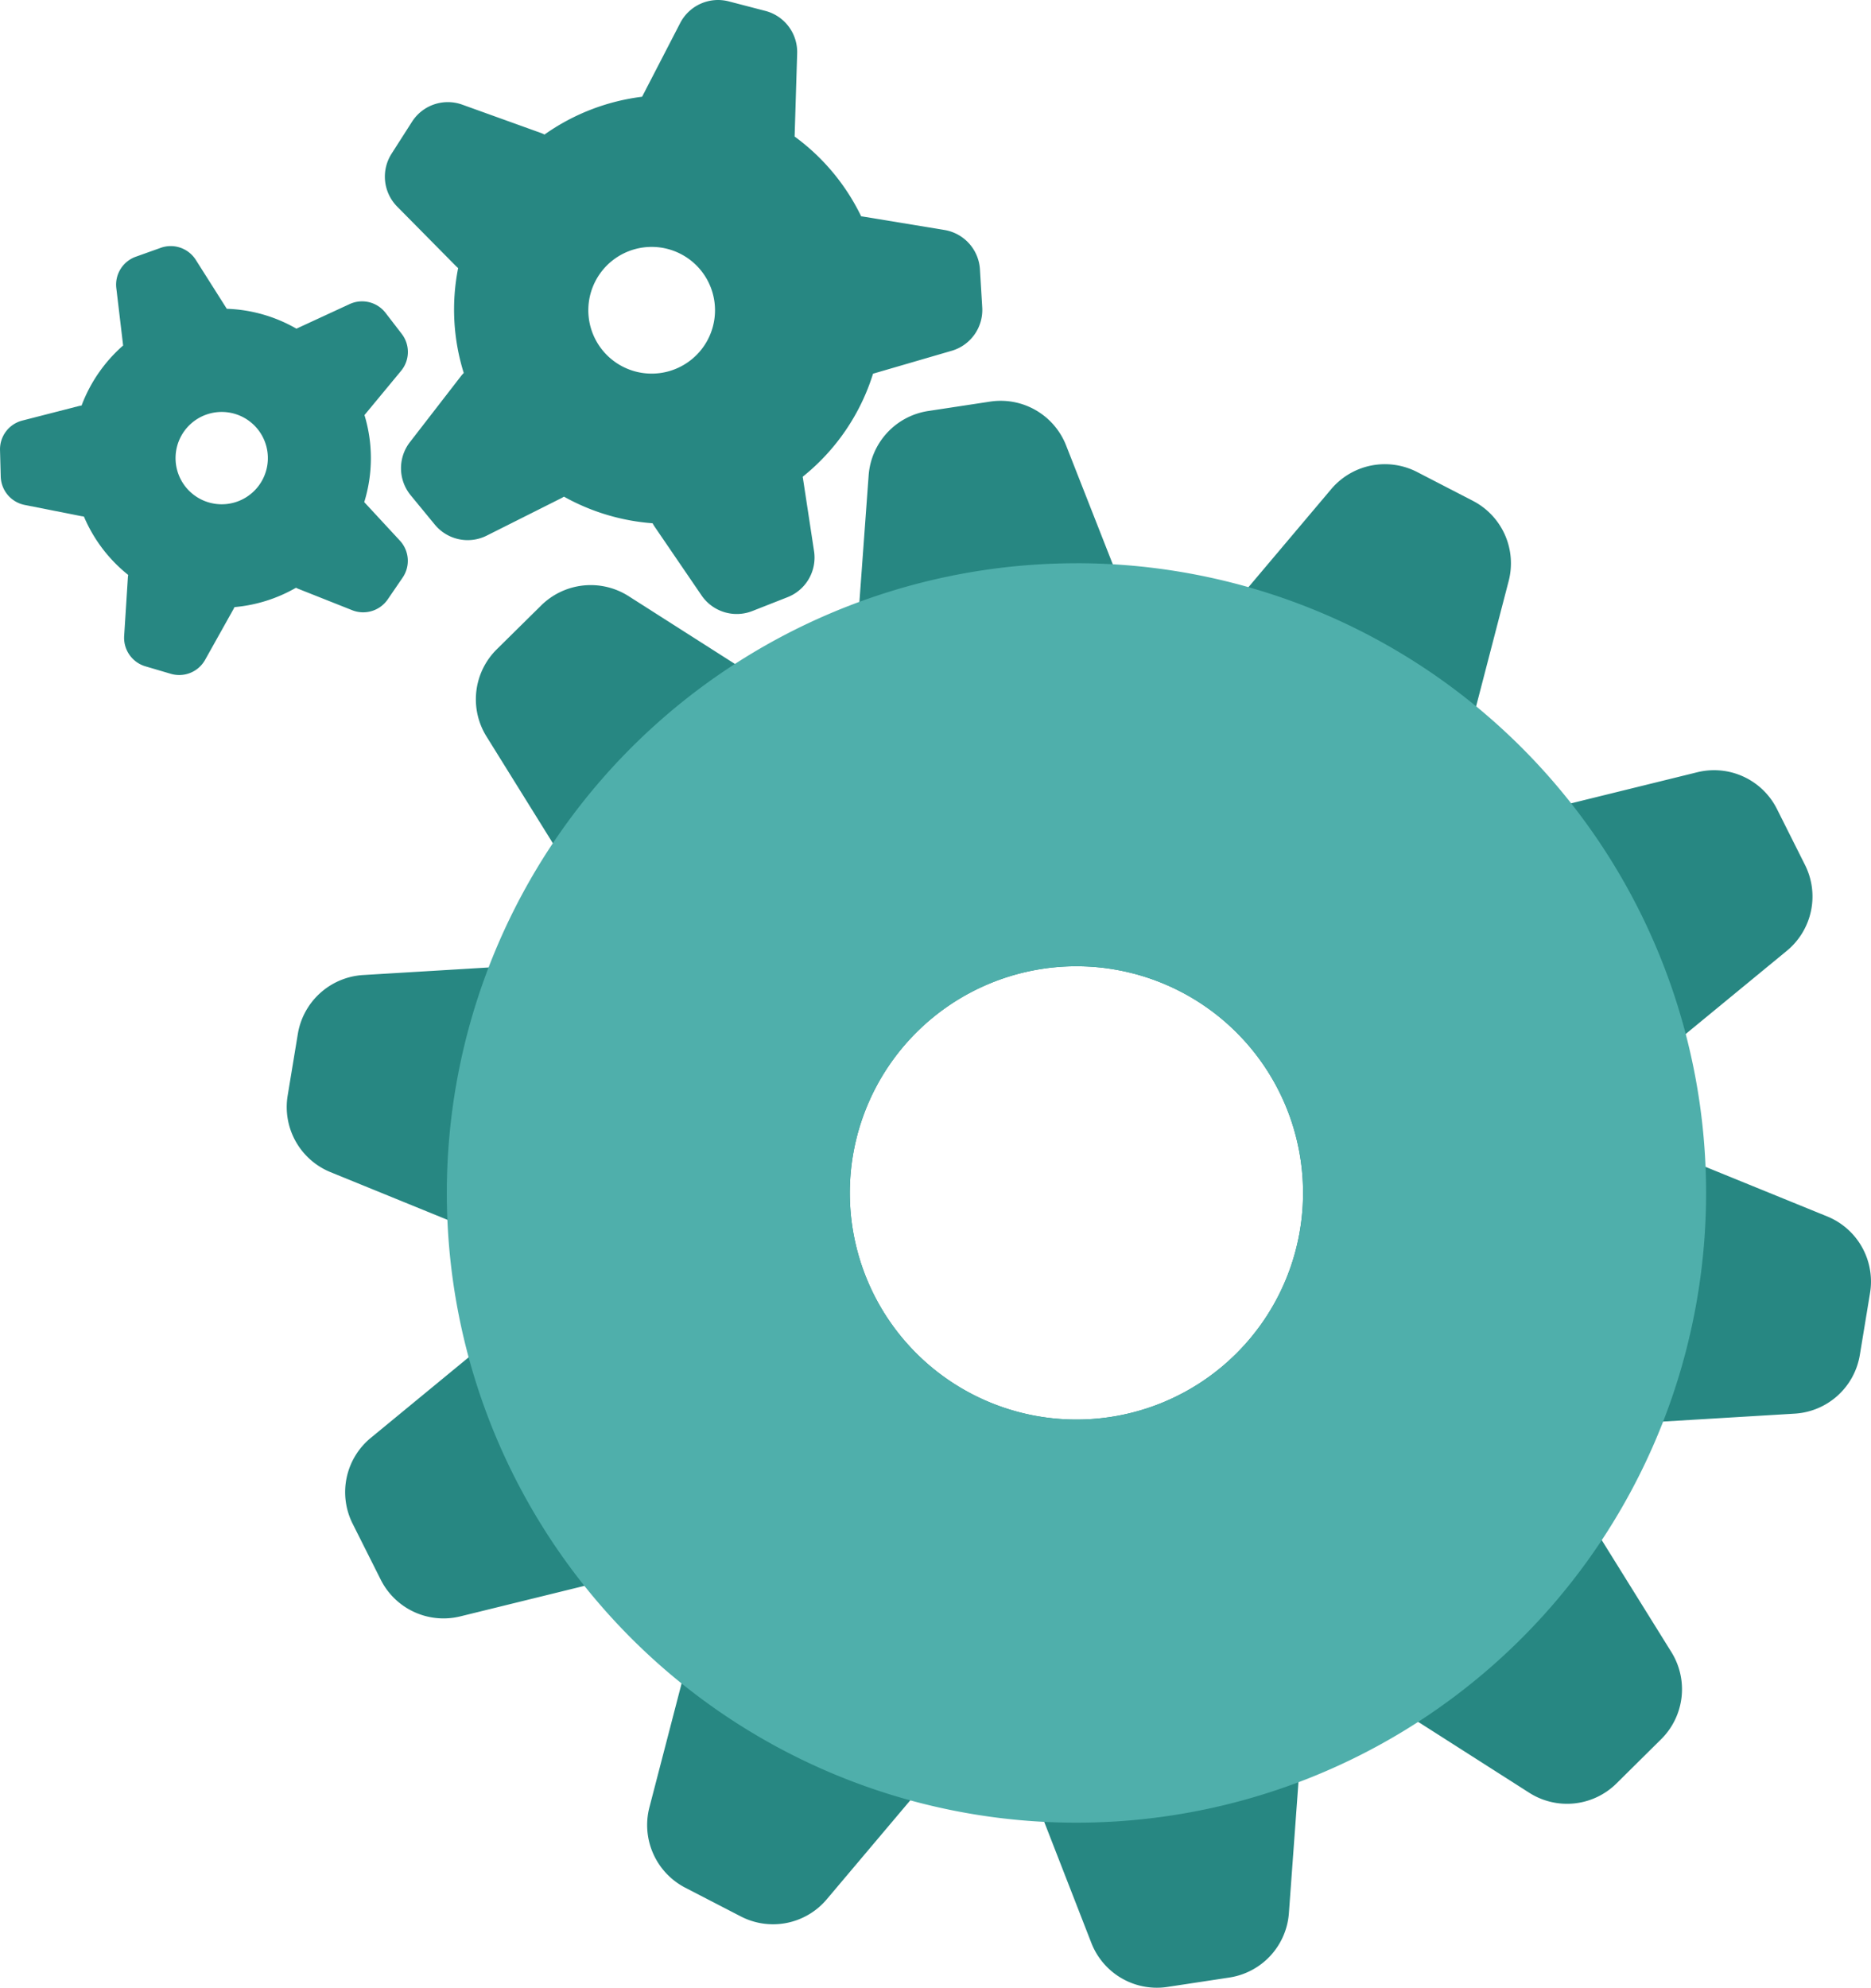
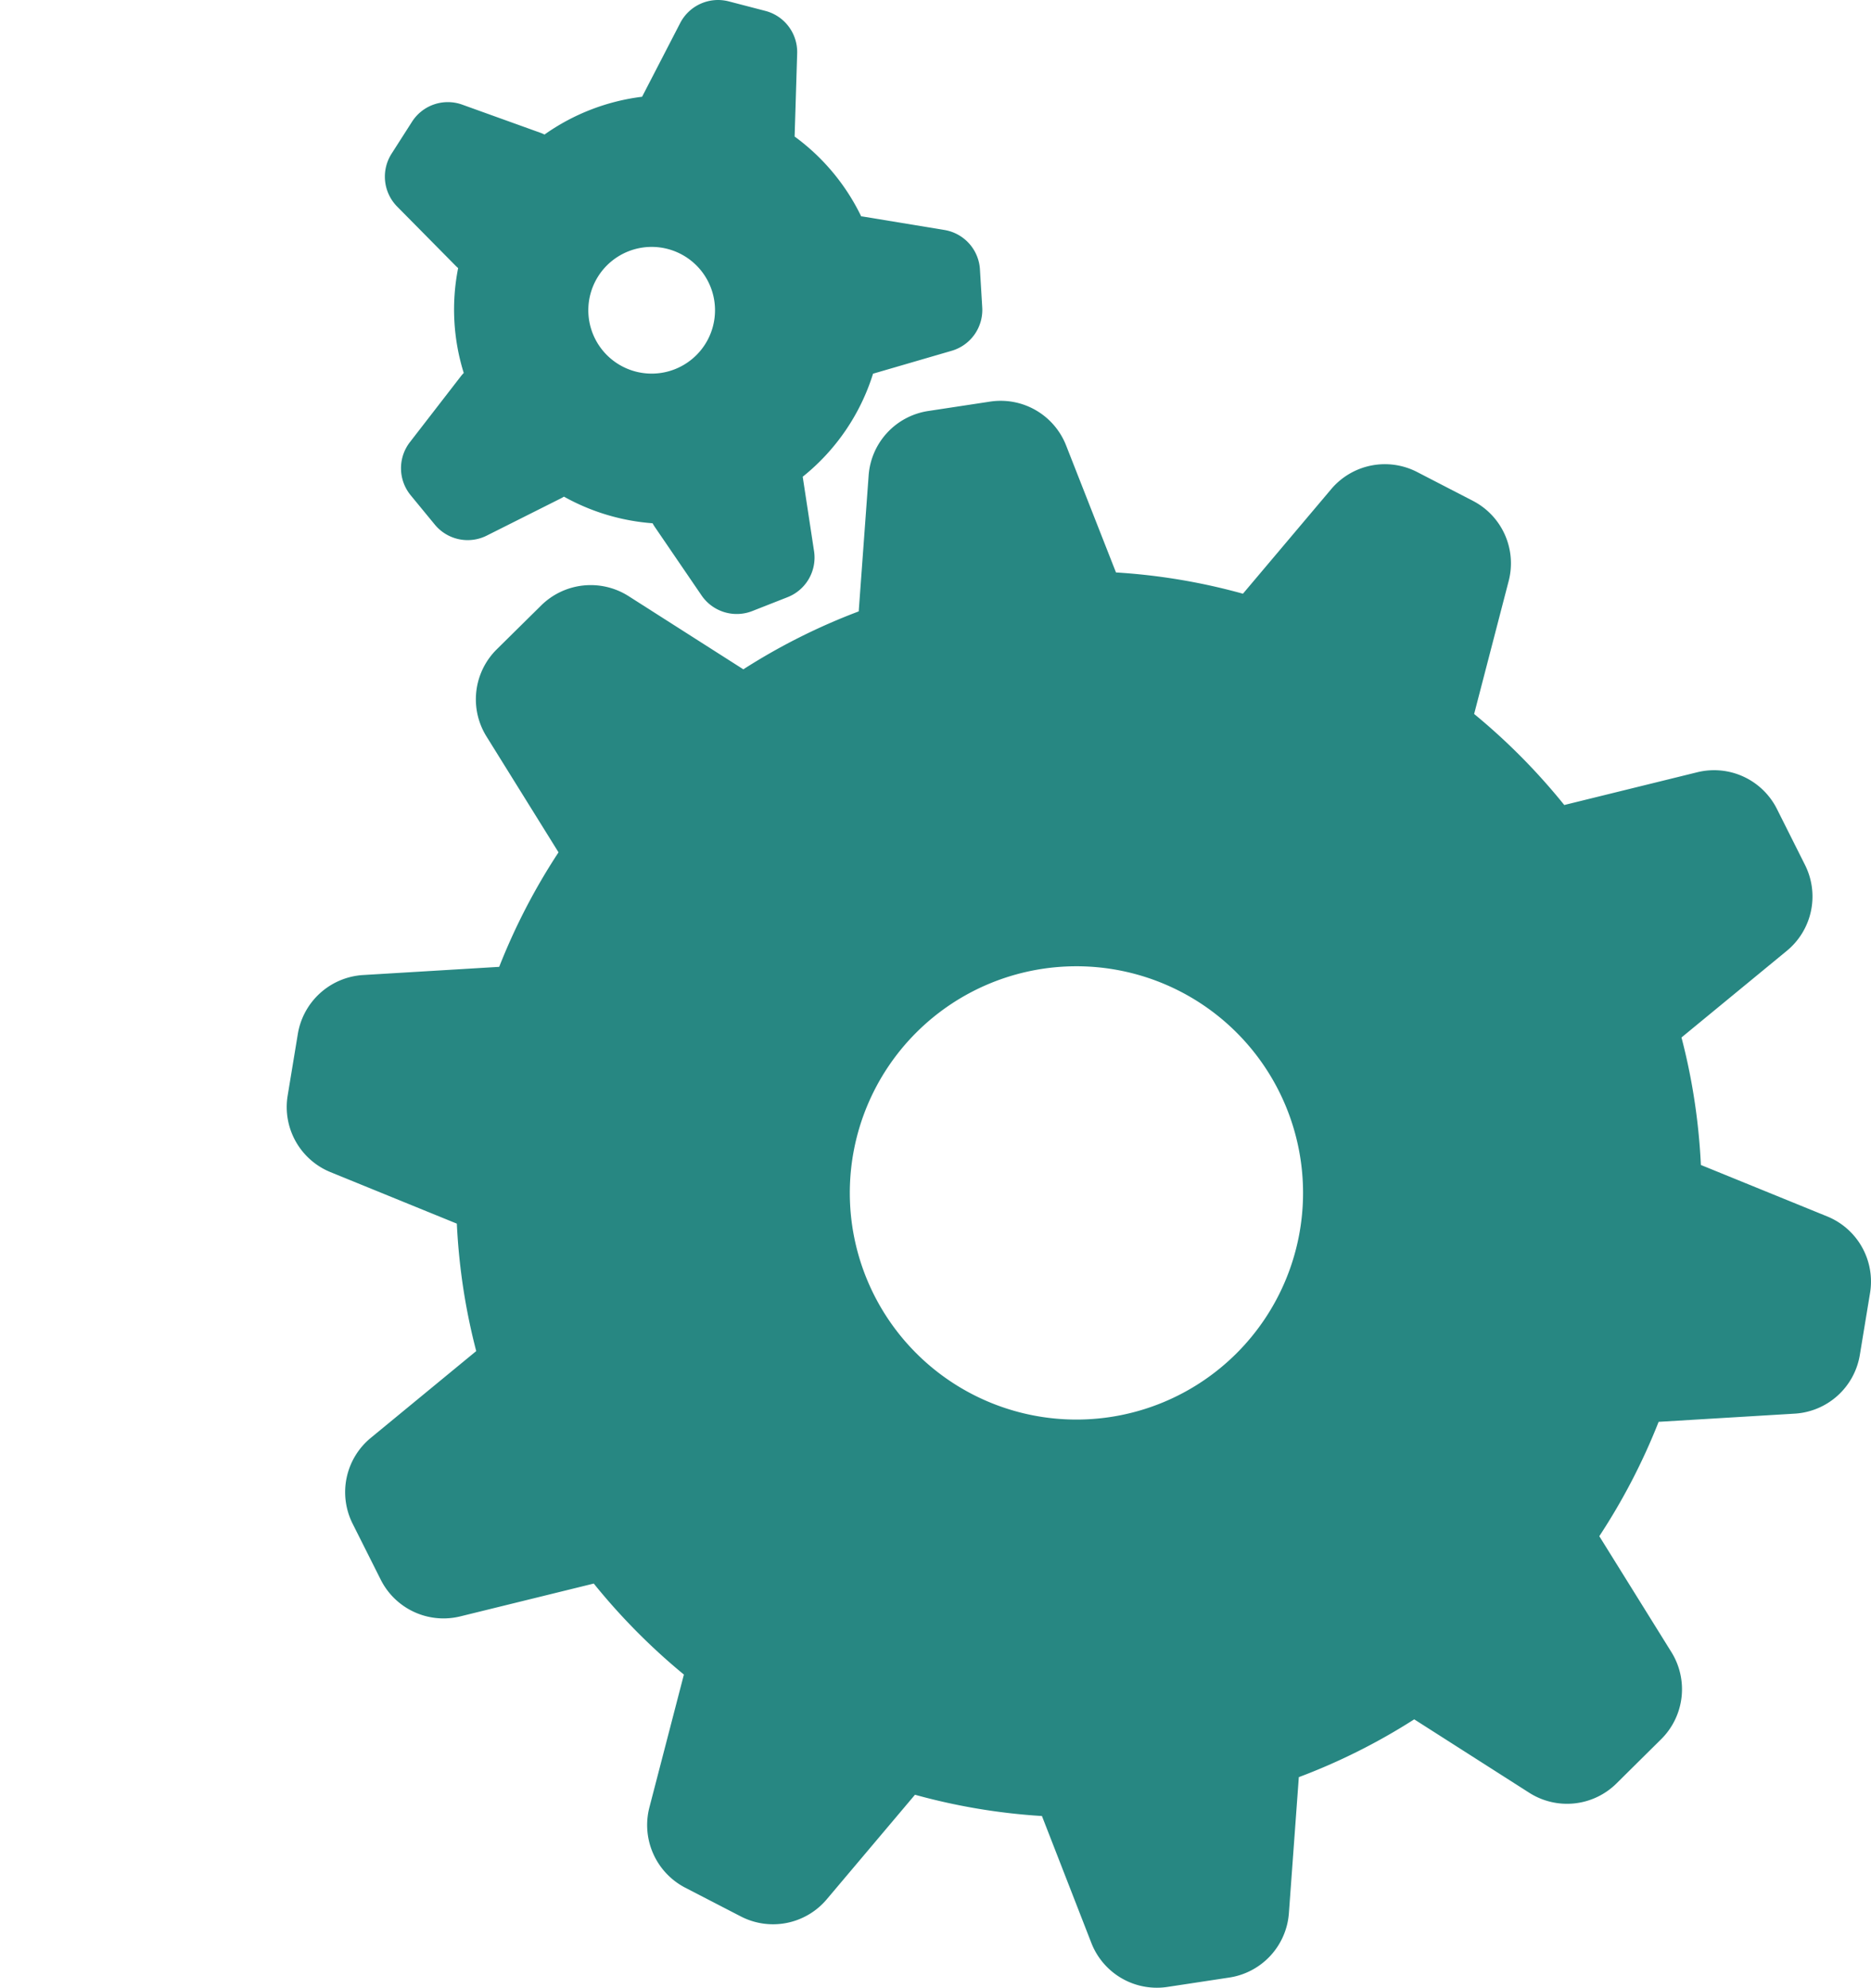
<svg xmlns="http://www.w3.org/2000/svg" width="263.875" height="280.293" viewBox="0 0 263.875 280.293">
  <g id="Gruppe_1701" data-name="Gruppe 1701" transform="translate(0.003 0.009)">
    <path id="Pfad_619" data-name="Pfad 619" d="M290.426,217.278l-17.818-7.257a87.791,87.791,0,0,0-1.017-9.815q-.669-4.162-1.719-8.163l14.861-12.225a9.915,9.915,0,0,0,2.564-12.1l-3.963-7.9a9.915,9.915,0,0,0-11.23-5.178l-18.763,4.62a88.727,88.727,0,0,0-12.711-12.838l4.869-18.741a9.915,9.915,0,0,0-5.057-11.319L232.6,112.31a9.91,9.91,0,0,0-12.131,2.41l-12.446,14.745a86.651,86.651,0,0,0-17.906-3l-7.035-17.912a9.909,9.909,0,0,0-10.716-6.179l-8.732,1.326a9.915,9.915,0,0,0-8.4,9.08l-1.4,19.178a87.139,87.139,0,0,0-16.271,8.168L121.37,129.8a9.948,9.948,0,0,0-12.3,1.3l-6.284,6.206a9.909,9.909,0,0,0-1.454,12.28l10.164,16.348a88.189,88.189,0,0,0-8.367,16.149l-19.211,1.155a9.948,9.948,0,0,0-9.185,8.29l-1.437,8.716a9.914,9.914,0,0,0,6.041,10.788l17.818,7.262a89.123,89.123,0,0,0,1.017,9.815q.674,4.162,1.719,8.157L85.026,248.5a9.909,9.909,0,0,0-2.564,12.115l3.963,7.892a9.909,9.909,0,0,0,11.252,5.162l18.791-4.62a89,89,0,0,0,12.711,12.833l-4.869,18.746a9.948,9.948,0,0,0,5.04,11.3l7.848,4.057a9.9,9.9,0,0,0,12.126-2.41l12.446-14.745a87.114,87.114,0,0,0,17.906,3l6.98,17.929a9.915,9.915,0,0,0,10.716,6.173l8.732-1.326a9.915,9.915,0,0,0,8.4-9.08l1.4-19.178a87,87,0,0,0,16.276-8.152l16.2,10.34a9.91,9.91,0,0,0,12.341-1.315l6.262-6.2a9.915,9.915,0,0,0,1.476-12.291L258.282,262.37a88.188,88.188,0,0,0,8.367-16.127l19.194-1.155a9.91,9.91,0,0,0,9.185-8.29l1.437-8.716A9.915,9.915,0,0,0,290.426,217.278ZM184.551,245.923a31.961,31.961,0,1,1,31.95-31.972v.017A31.961,31.961,0,0,1,184.551,245.923Z" transform="translate(-32.729 -45.75)" fill="#278782" />
-     <path id="Pfad_620" data-name="Pfad 620" d="M56.658,75.167,54.381,72.21a4.184,4.184,0,0,0-5.073-1.249l-7.417,3.427-.083.044a21.077,21.077,0,0,0-9.826-2.808l-4.372-6.9a4.189,4.189,0,0,0-4.935-1.7L19.16,64.279A4.178,4.178,0,0,0,16.4,68.7l.962,8.1A21.171,21.171,0,0,0,11.5,85.27a3.645,3.645,0,0,0-.415.077L3.143,87.387A4.184,4.184,0,0,0,0,91.559l.1,3.725a4.2,4.2,0,0,0,3.371,4l8.041,1.592a2.143,2.143,0,0,1,.321.05,21.04,21.04,0,0,0,6.245,8.229,3.676,3.676,0,0,0-.05.426l-.52,8.185a4.19,4.19,0,0,0,3,4.278l3.581,1.056a4.184,4.184,0,0,0,4.836-1.973l4-7.152c.05-.094.094-.188.138-.282a21.092,21.092,0,0,0,8.677-2.73c.111.055.221.111.337.155l7.621,3.023a4.2,4.2,0,0,0,4.974-1.525l2.106-3.078a4.189,4.189,0,0,0-.376-5.212l-5.035-5.438A20.941,20.941,0,0,0,51.4,86.613l5.151-6.223A4.179,4.179,0,0,0,56.658,75.167ZM33.446,98.816A6.51,6.51,0,1,1,37.4,90.5,6.511,6.511,0,0,1,33.446,98.816Z" transform="translate(0 -28.089)" fill="#278782" />
    <path id="Pfad_621" data-name="Pfad 621" d="M182.459,43.32l-.321-5.339a6,6,0,0,0-5.013-5.56L165.52,30.509a.813.813,0,0,0-.127,0A30.236,30.236,0,0,0,156,19.245l.359-11.7a6,6,0,0,0-4.471-6.013L146.707.184a6.008,6.008,0,0,0-6.842,3.051l-5.377,10.4a30.241,30.241,0,0,0-13.761,5.328,5.023,5.023,0,0,0-.553-.238L109.12,14.747a5.991,5.991,0,0,0-7.085,2.421l-2.879,4.5a6.008,6.008,0,0,0,.785,7.45l8.262,8.362a4.5,4.5,0,0,0,.343.315,30.031,30.031,0,0,0,.79,14.789,5.507,5.507,0,0,0-.409.47l-7.185,9.29a6.008,6.008,0,0,0,.111,7.489l3.4,4.134a6,6,0,0,0,7.328,1.553l10.5-5.272c.133-.066.26-.144.387-.221a30.252,30.252,0,0,0,12.5,3.753c.083.155.171.3.271.453l6.632,9.716a6.007,6.007,0,0,0,7.157,2.211L155,84.206a6,6,0,0,0,3.742-6.488l-1.6-10.5a30.1,30.1,0,0,0,9.92-14.53l11.12-3.239A6,6,0,0,0,182.459,43.32Zm-46.623,9.357a8.934,8.934,0,1,1,.007,0l-.007,0Z" transform="translate(-43.935 0)" fill="#278782" />
-     <path id="Pfad_622" data-name="Pfad 622" d="M202.833,143.71a88.8,88.8,0,1,0,88.792,88.8v-.005a88.792,88.792,0,0,0-88.786-88.8Zm0,120.752a31.961,31.961,0,1,1,31.95-31.972v.017A31.961,31.961,0,0,1,202.833,264.462Z" transform="translate(-51.011 -64.29)" fill="#4fafab" />
  </g>
</svg>